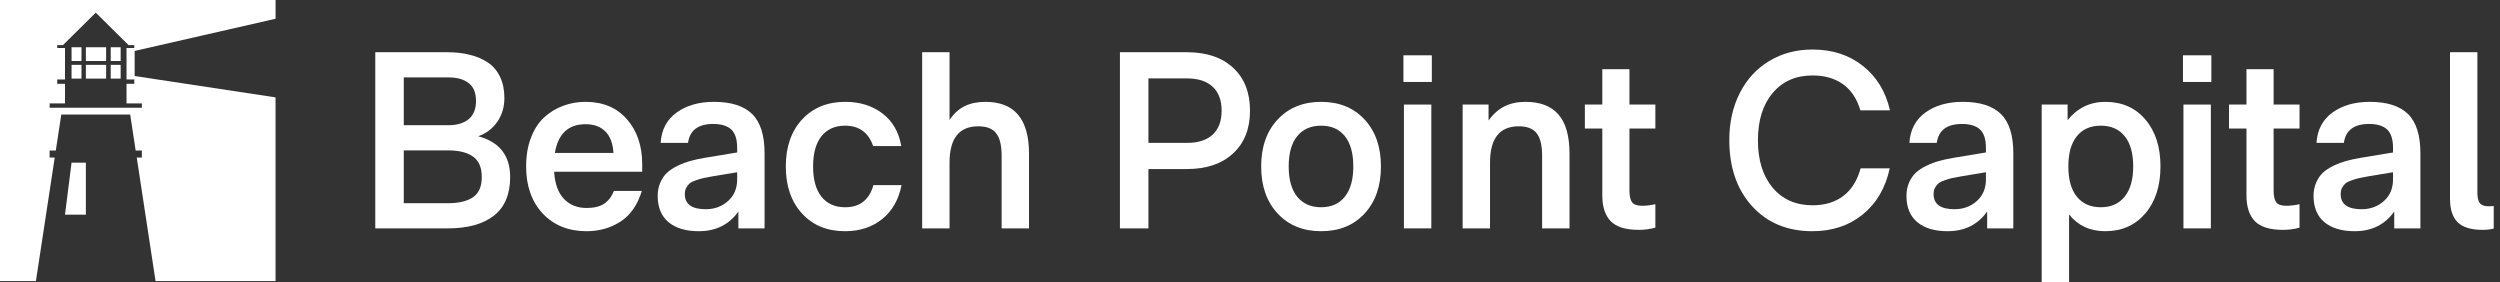
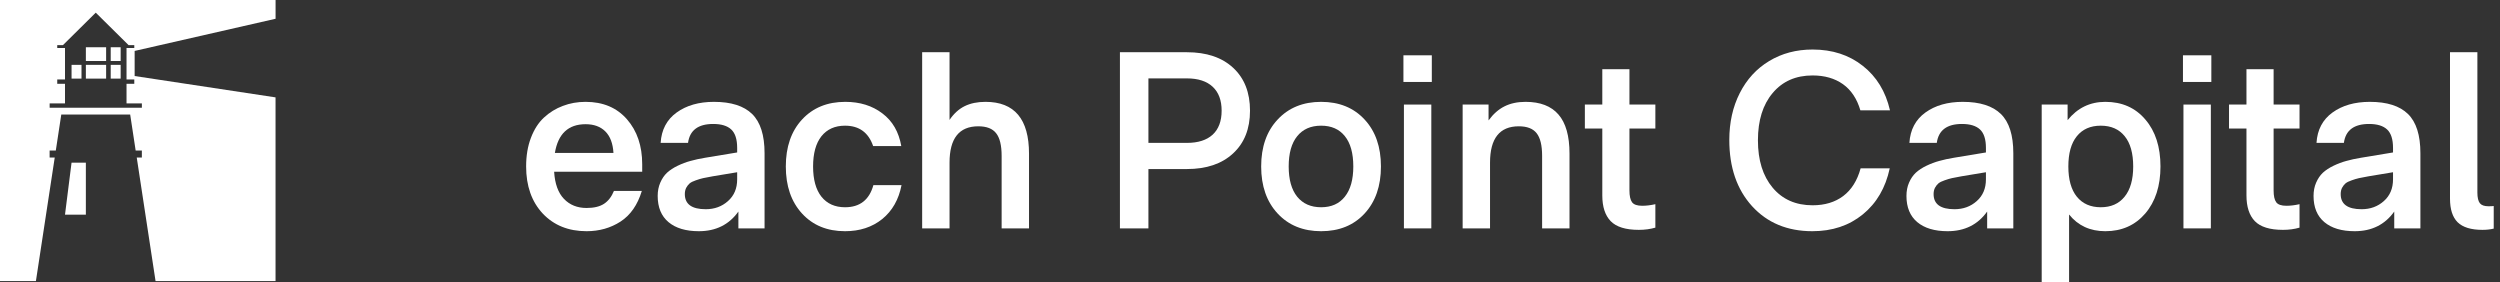
<svg xmlns="http://www.w3.org/2000/svg" width="239" height="27" viewBox="0 0 239 27" fill="none">
  <rect x="0" y="0" width="239" height="27" fill="#333333" stroke="none" />
  <path d="M237.32 21.974C236.232 21.974 235.441 21.731 234.948 21.246C234.462 20.76 234.22 20.009 234.22 18.991V4.993H236.838V18.416C236.838 18.885 236.917 19.222 237.073 19.425C237.23 19.621 237.504 19.719 237.895 19.719C238.107 19.719 238.275 19.711 238.4 19.695V21.856C238.072 21.934 237.711 21.974 237.32 21.974Z" fill="white" />
  <path d="M225.109 22.103C223.864 22.103 222.897 21.813 222.208 21.234C221.519 20.654 221.175 19.821 221.175 18.733C221.175 18.263 221.257 17.84 221.421 17.464C221.586 17.081 221.801 16.764 222.067 16.513C222.341 16.263 222.682 16.039 223.089 15.844C223.496 15.648 223.903 15.495 224.31 15.386C224.725 15.268 225.195 15.166 225.719 15.08L228.773 14.575V14.141C228.773 13.319 228.585 12.732 228.209 12.38C227.833 12.027 227.258 11.851 226.483 11.851C225.042 11.851 224.24 12.454 224.075 13.659H221.457C221.535 12.407 222.044 11.44 222.983 10.759C223.923 10.078 225.113 9.737 226.553 9.737C228.197 9.737 229.415 10.125 230.205 10.9C230.996 11.675 231.391 12.924 231.391 14.646V21.833H228.89V20.224C227.998 21.477 226.737 22.103 225.109 22.103ZM223.77 18.556C223.77 19.519 224.436 20.001 225.766 20.001C226.604 20.001 227.313 19.742 227.892 19.226C228.479 18.709 228.773 18.016 228.773 17.147V16.466L226.436 16.854C226.044 16.924 225.739 16.983 225.52 17.03C225.308 17.077 225.074 17.147 224.815 17.241C224.557 17.327 224.361 17.425 224.228 17.535C224.103 17.644 223.993 17.785 223.899 17.957C223.813 18.13 223.77 18.329 223.77 18.556Z" fill="white" />
  <path d="M218.25 21.974C216.997 21.974 216.101 21.696 215.56 21.14C215.028 20.584 214.762 19.766 214.762 18.686V12.286H213.094V9.996H214.762V6.614H217.357V9.996H219.835V12.286H217.357V18.204C217.357 18.729 217.439 19.105 217.604 19.331C217.768 19.559 218.093 19.672 218.578 19.672C218.97 19.672 219.389 19.621 219.835 19.519V21.762C219.349 21.903 218.821 21.974 218.25 21.974Z" fill="white" />
  <path d="M208.738 21.833V9.996H211.357V21.833H208.738ZM208.691 7.835V5.287H211.404V7.835H208.691Z" fill="white" />
  <path d="M195.186 27V9.996H197.663V11.487C198.603 10.32 199.805 9.737 201.269 9.737C202.866 9.737 204.142 10.301 205.097 11.428C206.06 12.548 206.541 14.043 206.541 15.914C206.541 17.777 206.056 19.277 205.085 20.412C204.114 21.539 202.842 22.103 201.269 22.103C199.812 22.103 198.658 21.57 197.804 20.506V27H195.186ZM197.734 15.914C197.734 17.167 198.004 18.13 198.544 18.803C199.092 19.476 199.855 19.813 200.834 19.813C201.813 19.813 202.572 19.476 203.112 18.803C203.66 18.13 203.934 17.167 203.934 15.914C203.934 14.654 203.664 13.691 203.124 13.025C202.584 12.352 201.821 12.015 200.834 12.015C199.848 12.015 199.084 12.352 198.544 13.025C198.004 13.691 197.734 14.654 197.734 15.914Z" fill="white" />
  <path d="M186.191 22.103C184.946 22.103 183.979 21.813 183.29 21.234C182.601 20.654 182.257 19.821 182.257 18.733C182.257 18.263 182.339 17.84 182.503 17.464C182.668 17.081 182.883 16.764 183.149 16.513C183.423 16.263 183.764 16.039 184.171 15.844C184.578 15.648 184.985 15.495 185.392 15.386C185.807 15.268 186.277 15.166 186.801 15.08L189.855 14.575V14.141C189.855 13.319 189.667 12.732 189.291 12.38C188.915 12.027 188.34 11.851 187.565 11.851C186.124 11.851 185.322 12.454 185.157 13.659H182.539C182.617 12.407 183.126 11.44 184.065 10.759C185.005 10.078 186.195 9.737 187.635 9.737C189.279 9.737 190.497 10.125 191.287 10.9C192.078 11.675 192.473 12.924 192.473 14.646V21.833H189.972V20.224C189.08 21.477 187.819 22.103 186.191 22.103ZM184.852 18.556C184.852 19.519 185.518 20.001 186.848 20.001C187.686 20.001 188.395 19.742 188.974 19.226C189.561 18.709 189.855 18.016 189.855 17.147V16.466L187.518 16.854C187.126 16.924 186.821 16.983 186.602 17.03C186.39 17.077 186.156 17.147 185.897 17.241C185.639 17.327 185.443 17.425 185.31 17.535C185.185 17.644 185.075 17.785 184.981 17.957C184.895 18.13 184.852 18.329 184.852 18.556Z" fill="white" />
  <path d="M173.261 22.103C170.873 22.103 168.951 21.304 167.495 19.707C166.046 18.11 165.322 16.004 165.322 13.389C165.322 11.706 165.655 10.211 166.32 8.904C166.986 7.588 167.921 6.567 169.127 5.839C170.341 5.103 171.726 4.735 173.284 4.735C175.171 4.735 176.772 5.255 178.087 6.297C179.402 7.33 180.268 8.747 180.682 10.548H177.852C177.524 9.436 176.968 8.602 176.185 8.046C175.402 7.491 174.435 7.213 173.284 7.213C171.679 7.213 170.407 7.772 169.468 8.892C168.528 10.004 168.058 11.511 168.058 13.413C168.058 15.315 168.528 16.826 169.468 17.946C170.407 19.065 171.679 19.625 173.284 19.625C174.451 19.625 175.425 19.331 176.208 18.744C176.999 18.149 177.555 17.265 177.876 16.09H180.659C180.26 17.954 179.402 19.422 178.087 20.494C176.772 21.567 175.163 22.103 173.261 22.103Z" fill="white" />
  <path d="M156.668 21.974C155.415 21.974 154.519 21.696 153.979 21.14C153.446 20.584 153.18 19.766 153.18 18.686V12.286H151.513V9.996H153.18V6.614H155.775V9.996H158.253V12.286H155.775V18.204C155.775 18.729 155.858 19.105 156.022 19.331C156.187 19.559 156.511 19.672 156.997 19.672C157.388 19.672 157.807 19.621 158.253 19.519V21.762C157.768 21.903 157.239 21.974 156.668 21.974Z" fill="white" />
  <path d="M139.829 21.833V9.996H142.306V11.511C142.753 10.9 143.258 10.454 143.821 10.172C144.393 9.882 145.066 9.737 145.841 9.737C147.243 9.737 148.292 10.14 148.988 10.947C149.693 11.753 150.045 13.002 150.045 14.693V21.833H147.426V14.904C147.426 13.894 147.25 13.17 146.898 12.732C146.554 12.293 145.986 12.074 145.195 12.074C143.363 12.074 142.447 13.233 142.447 15.55V21.833H139.829Z" fill="white" />
  <path d="M134.215 21.833V9.996H136.834V21.833H134.215ZM134.168 7.835V5.287H136.881V7.835H134.168Z" fill="white" />
  <path d="M126.299 22.103C124.577 22.103 123.191 21.539 122.142 20.412C121.093 19.284 120.568 17.785 120.568 15.914C120.568 14.043 121.093 12.548 122.142 11.428C123.191 10.301 124.577 9.737 126.299 9.737C128.029 9.737 129.415 10.301 130.456 11.428C131.497 12.548 132.018 14.043 132.018 15.914C132.018 17.785 131.497 19.284 130.456 20.412C129.415 21.539 128.029 22.103 126.299 22.103ZM123.199 15.914C123.199 17.167 123.469 18.13 124.009 18.803C124.557 19.476 125.32 19.813 126.299 19.813C127.278 19.813 128.033 19.476 128.566 18.803C129.106 18.13 129.376 17.167 129.376 15.914C129.376 14.646 129.106 13.679 128.566 13.014C128.033 12.348 127.278 12.015 126.299 12.015C125.313 12.015 124.549 12.352 124.009 13.025C123.469 13.691 123.199 14.654 123.199 15.914Z" fill="white" />
  <path d="M107.065 21.833V4.993H113.465C115.344 4.993 116.82 5.49 117.892 6.485C118.965 7.479 119.501 8.845 119.501 10.583C119.501 12.313 118.961 13.675 117.88 14.669C116.808 15.664 115.336 16.161 113.465 16.161H109.789V21.833H107.065ZM109.789 13.66H113.465C114.538 13.66 115.36 13.397 115.931 12.873C116.503 12.34 116.788 11.577 116.788 10.583C116.788 9.589 116.503 8.825 115.931 8.293C115.36 7.761 114.538 7.494 113.465 7.494H109.789V13.66Z" fill="white" />
  <path d="M88.158 21.833V4.993H90.776V11.464C91.184 10.861 91.665 10.422 92.221 10.148C92.777 9.874 93.442 9.737 94.217 9.737C96.989 9.737 98.374 11.389 98.374 14.693V21.833H95.756V14.904C95.756 13.894 95.579 13.17 95.227 12.732C94.883 12.293 94.315 12.074 93.524 12.074C91.692 12.074 90.776 13.233 90.776 15.55V21.833H88.158Z" fill="white" />
  <path d="M80.784 22.103C79.077 22.103 77.707 21.539 76.674 20.412C75.64 19.284 75.124 17.785 75.124 15.914C75.124 14.043 75.64 12.548 76.674 11.428C77.715 10.301 79.093 9.737 80.807 9.737C82.209 9.737 83.391 10.105 84.354 10.841C85.325 11.569 85.927 12.61 86.162 13.965H83.473C83.027 12.665 82.13 12.015 80.784 12.015C79.821 12.015 79.069 12.352 78.529 13.025C77.997 13.699 77.731 14.662 77.731 15.914C77.731 17.167 77.997 18.13 78.529 18.803C79.069 19.476 79.821 19.813 80.784 19.813C82.201 19.813 83.105 19.108 83.496 17.699H86.186C85.919 19.077 85.305 20.157 84.342 20.94C83.379 21.715 82.193 22.103 80.784 22.103Z" fill="white" />
  <path d="M66.809 22.103C65.564 22.103 64.597 21.813 63.908 21.234C63.219 20.654 62.875 19.821 62.875 18.733C62.875 18.263 62.957 17.84 63.122 17.464C63.286 17.081 63.501 16.764 63.767 16.513C64.041 16.263 64.382 16.039 64.789 15.844C65.196 15.648 65.603 15.495 66.01 15.386C66.425 15.268 66.895 15.166 67.42 15.08L70.473 14.575V14.141C70.473 13.319 70.285 12.732 69.909 12.38C69.533 12.027 68.958 11.851 68.183 11.851C66.742 11.851 65.94 12.454 65.776 13.659H63.157C63.235 12.407 63.744 11.44 64.683 10.759C65.623 10.078 66.813 9.737 68.253 9.737C69.897 9.737 71.115 10.125 71.906 10.9C72.696 11.675 73.092 12.924 73.092 14.646V21.833H70.59V20.224C69.698 21.477 68.437 22.103 66.809 22.103ZM65.47 18.556C65.47 19.519 66.136 20.001 67.467 20.001C68.304 20.001 69.013 19.742 69.592 19.226C70.179 18.709 70.473 18.016 70.473 17.147V16.466L68.136 16.854C67.745 16.924 67.439 16.983 67.22 17.03C67.009 17.077 66.774 17.147 66.515 17.241C66.257 17.327 66.061 17.425 65.928 17.535C65.803 17.644 65.693 17.785 65.599 17.957C65.513 18.13 65.47 18.329 65.47 18.556Z" fill="white" />
  <path d="M56.075 22.103C54.345 22.103 52.948 21.539 51.883 20.412C50.826 19.277 50.298 17.777 50.298 15.914C50.298 14.889 50.45 13.977 50.756 13.178C51.061 12.372 51.476 11.726 52.001 11.24C52.533 10.747 53.136 10.375 53.809 10.125C54.482 9.866 55.206 9.737 55.982 9.737C57.649 9.737 58.968 10.293 59.939 11.405C60.91 12.517 61.395 13.949 61.395 15.703V16.419H52.975C53.046 17.57 53.359 18.435 53.915 19.014C54.471 19.594 55.191 19.883 56.075 19.883C56.78 19.883 57.336 19.75 57.743 19.484C58.15 19.218 58.467 18.807 58.694 18.251H61.36C60.953 19.59 60.272 20.568 59.317 21.187C58.369 21.797 57.289 22.103 56.075 22.103ZM53.046 14.622H58.647C58.593 13.714 58.334 13.029 57.872 12.567C57.41 12.105 56.78 11.874 55.982 11.874C54.33 11.874 53.351 12.79 53.046 14.622Z" fill="white" />
-   <path d="M35.877 21.833V4.993H42.758C43.557 4.993 44.277 5.075 44.919 5.24C45.569 5.396 46.145 5.643 46.645 5.98C47.147 6.316 47.534 6.774 47.808 7.354C48.082 7.925 48.219 8.598 48.219 9.373C48.219 10.235 47.992 10.994 47.538 11.652C47.084 12.301 46.477 12.759 45.718 13.025C47.753 13.573 48.771 14.873 48.771 16.924C48.771 18.576 48.25 19.809 47.209 20.623C46.168 21.43 44.7 21.833 42.806 21.833H35.877ZM38.601 19.425H42.829C43.862 19.425 44.657 19.238 45.213 18.862C45.776 18.478 46.058 17.832 46.058 16.924C46.058 16.008 45.776 15.354 45.213 14.963C44.649 14.572 43.855 14.376 42.829 14.376H38.601V19.425ZM38.601 11.969H42.876C43.69 11.969 44.332 11.777 44.802 11.393C45.272 11.009 45.506 10.426 45.506 9.643C45.506 8.868 45.272 8.301 44.802 7.941C44.34 7.581 43.698 7.401 42.876 7.401H38.601V11.969Z" fill="white" />
  <g clip-path="url(#clip0_228_623)">
-     <path d="M7.791 4.517H6.841V5.832H7.791V4.517Z" fill="white" />
    <path d="M10.145 6.2H8.209V7.515H10.145V6.2Z" fill="white" />
    <path d="M10.145 4.517H8.209V5.832H10.145V4.517Z" fill="white" />
    <path d="M6.84 15.551L6.214 20.52H8.208V15.551H6.84Z" fill="white" />
-     <path d="M7.791 6.2H6.841V7.515H7.791V6.2Z" fill="white" />
+     <path d="M7.791 6.2H6.841V7.515H7.791Z" fill="white" />
    <path d="M12.872 7.268V4.869L26.345 1.794V0H-0.002V26.873H3.433L5.233 15.057H4.743V14.391H5.335L5.859 10.948H12.445L12.969 14.391H13.561V15.057H13.072L14.871 26.873H26.342V9.309L12.869 7.268H12.872ZM13.561 10.301H4.746V9.885H6.214V8.012H5.472V7.597H6.214V4.59H5.472V4.314H6.017L8.594 1.765L9.155 1.21L9.715 1.765L12.293 4.314H12.838V4.59H12.096V7.597H12.838V8.012H12.096V9.885H13.563V10.301H13.561Z" fill="white" />
    <path d="M11.534 6.2H10.584V7.515H11.534V6.2Z" fill="white" />
    <path d="M11.534 4.517H10.584V5.832H11.534V4.517Z" fill="white" />
  </g>
  <defs>
    <clipPath id="clip0_228_623">
      <rect width="26.347" height="26.873" fill="white" />
    </clipPath>
  </defs>
</svg>